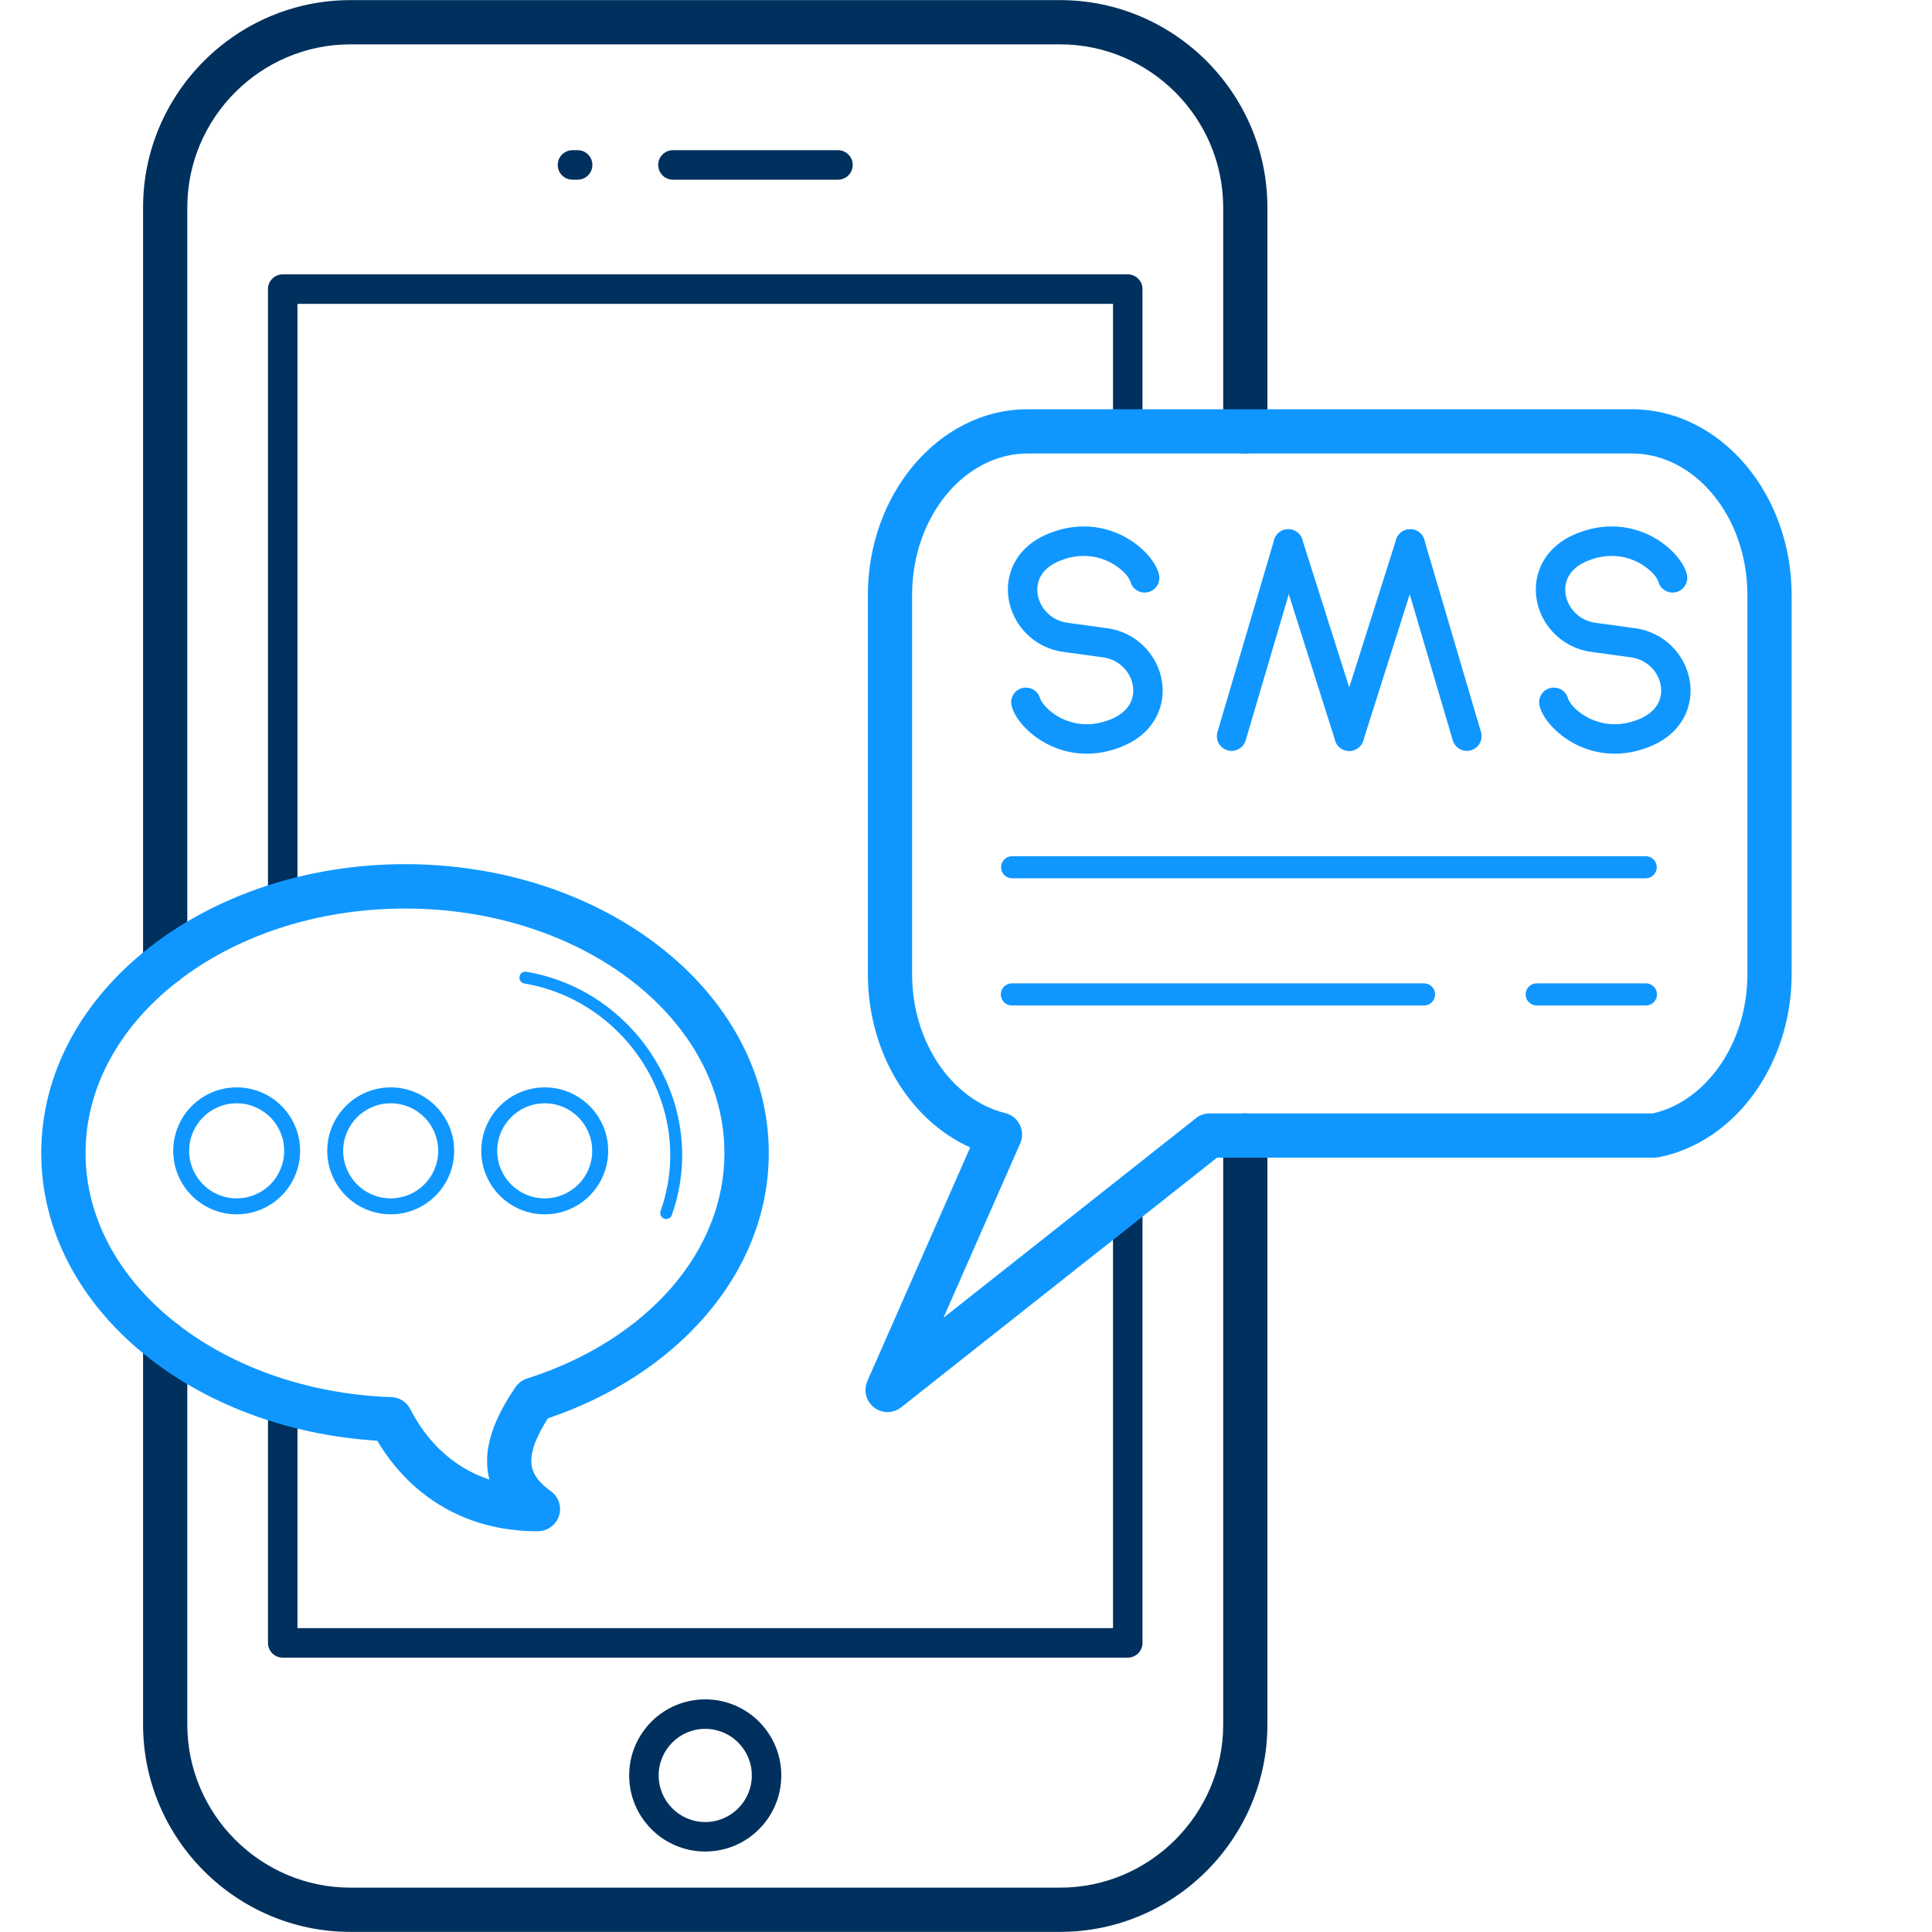
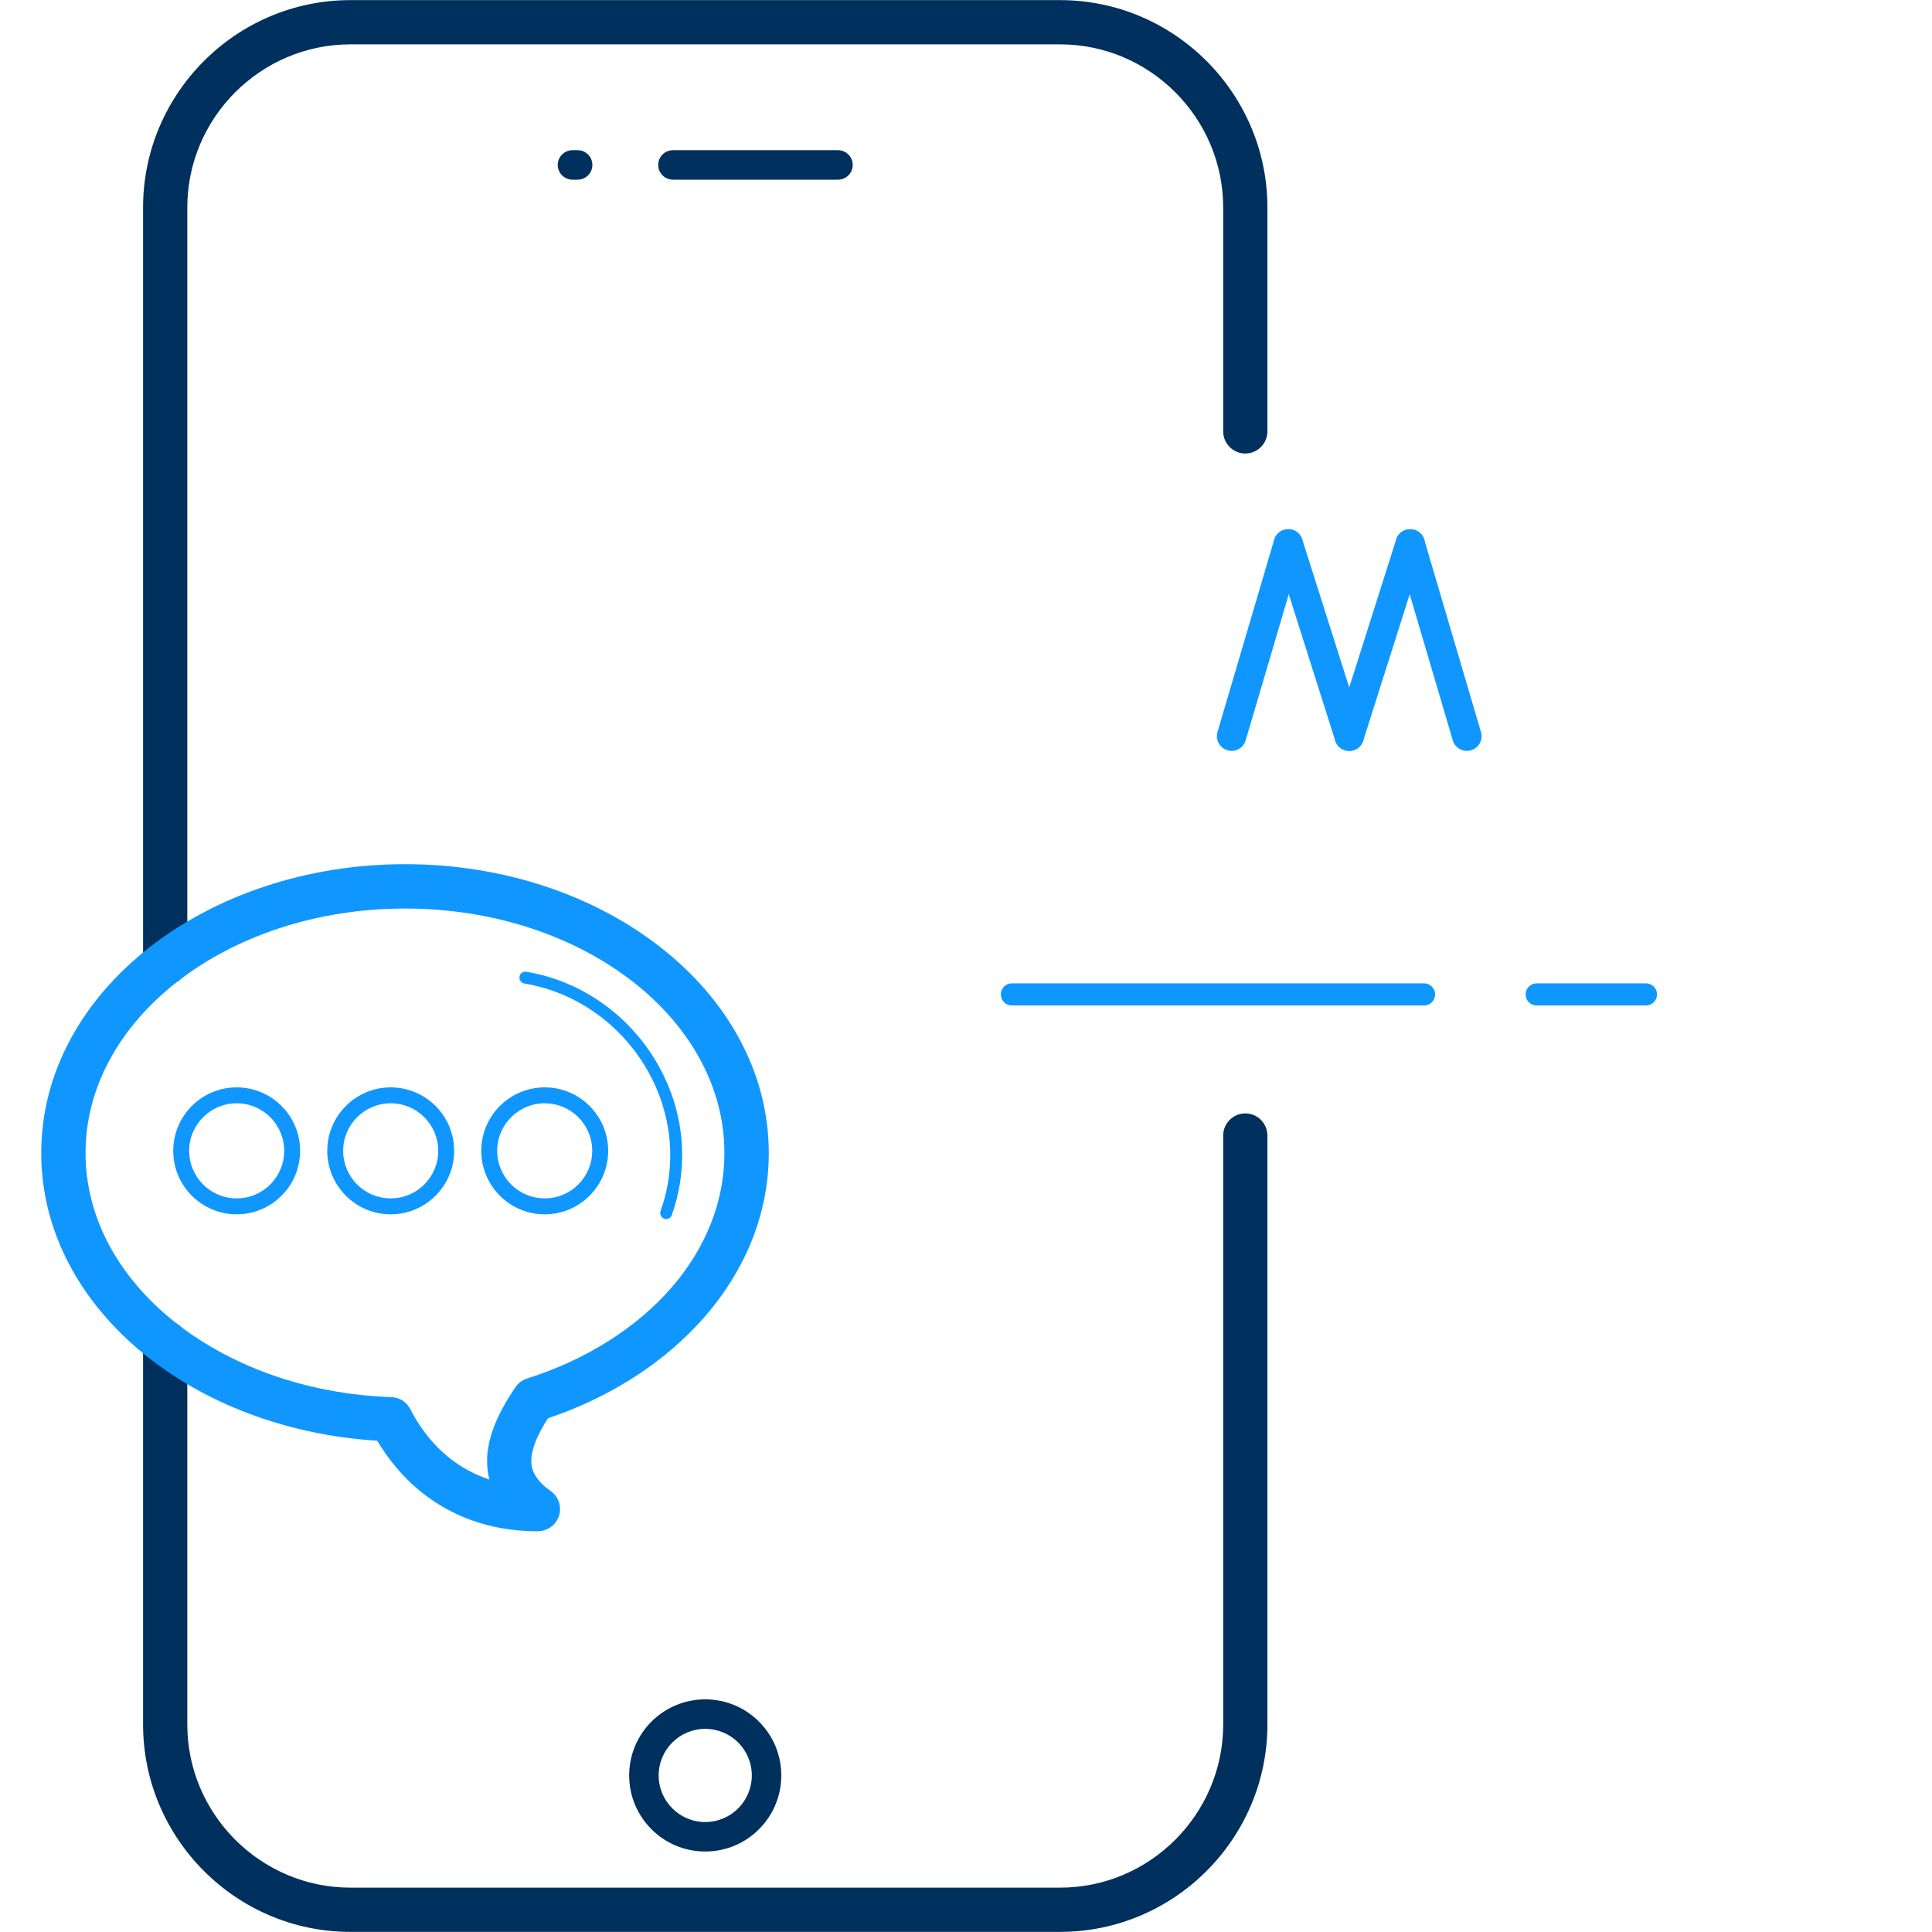
<svg xmlns="http://www.w3.org/2000/svg" width="500" zoomAndPan="magnify" viewBox="0 0 375 375" height="500" preserveAspectRatio="xMidYMid meet" version="1.2">
  <defs>
    <clipPath id="e5363a7a64">
      <path d="M 167 79 L 347.754 79 L 347.754 275 L 167 275 Z M 167 79 " />
    </clipPath>
    <clipPath id="c9c8b657fa">
      <path d="M 8.004 167 L 150 167 L 150 298 L 8.004 298 Z M 8.004 167 " />
    </clipPath>
  </defs>
  <g id="233a1533a2">
    <path style=" stroke:none;fill-rule:nonzero;fill:#00305d;fill-opacity:1;" d="M 237.422 220.41 C 237.422 218.043 239.34 216.113 241.711 216.113 C 244.082 216.113 246.004 218.043 246.004 220.41 L 246.004 334.73 C 246.004 345.805 241.477 355.871 234.191 363.16 C 226.898 370.453 216.84 374.977 205.77 374.977 L 68.004 374.977 C 56.938 374.977 46.871 370.453 39.586 363.16 C 32.297 355.871 27.77 345.805 27.77 334.73 L 27.77 260.594 C 27.77 258.227 29.691 256.305 32.059 256.305 C 34.434 256.305 36.355 258.227 36.355 260.594 L 36.355 334.73 C 36.355 343.434 39.914 351.348 45.652 357.09 C 51.395 362.828 59.305 366.391 68.004 366.391 L 205.77 366.391 C 214.473 366.391 222.383 362.828 228.121 357.09 C 233.855 351.348 237.422 343.434 237.422 334.73 Z M 36.355 186.953 C 36.355 189.32 34.434 191.242 32.059 191.242 C 29.691 191.242 27.77 189.32 27.77 186.953 L 27.77 40.27 C 27.77 29.195 32.297 19.137 39.586 11.84 C 46.871 4.551 56.938 0.023 68.004 0.023 L 205.77 0.023 C 216.84 0.023 226.898 4.551 234.191 11.84 C 241.477 19.137 246.004 29.195 246.004 40.27 L 246.004 83.73 C 246.004 86.102 244.082 88.023 241.711 88.023 C 239.34 88.023 237.422 86.102 237.422 83.73 L 237.422 40.27 C 237.422 31.566 233.855 23.652 228.121 17.91 C 222.383 12.172 214.473 8.609 205.77 8.609 L 68.004 8.609 C 59.305 8.609 51.395 12.172 45.652 17.91 C 39.914 23.652 36.355 31.566 36.355 40.27 Z M 36.355 186.953 " />
    <path style=" stroke:none;fill-rule:nonzero;fill:#00305d;fill-opacity:1;" d="M 111.121 34.875 C 109.543 34.875 108.258 33.598 108.258 32.012 C 108.258 30.434 109.543 29.152 111.121 29.152 L 112.125 29.152 C 113.703 29.152 114.98 30.434 114.98 32.012 C 114.98 33.598 113.703 34.875 112.125 34.875 Z M 130.621 34.875 C 129.039 34.875 127.758 33.598 127.758 32.012 C 127.758 30.434 129.039 29.152 130.621 29.152 L 162.656 29.152 C 164.234 29.152 165.512 30.434 165.512 32.012 C 165.512 33.598 164.234 34.875 162.656 34.875 Z M 130.621 34.875 " />
    <path style=" stroke:none;fill-rule:nonzero;fill:#00305d;fill-opacity:1;" d="M 136.883 329.844 C 140.965 329.844 144.656 331.496 147.32 334.168 C 149.996 336.844 151.648 340.535 151.648 344.609 C 151.648 348.684 149.996 352.383 147.32 355.051 C 144.656 357.727 140.965 359.379 136.883 359.379 C 132.809 359.379 129.121 357.727 126.445 355.051 C 123.777 352.383 122.121 348.684 122.121 344.609 C 122.121 340.535 123.777 336.844 126.445 334.168 C 129.121 331.496 132.809 329.844 136.883 329.844 Z M 143.277 338.215 C 141.645 336.582 139.379 335.57 136.883 335.57 C 134.387 335.57 132.129 336.582 130.496 338.215 C 128.855 339.855 127.848 342.113 127.848 344.609 C 127.848 347.105 128.855 349.371 130.496 351.004 C 132.129 352.641 134.387 353.656 136.883 353.656 C 139.379 353.656 141.645 352.641 143.277 351.004 C 144.91 349.371 145.926 347.105 145.926 344.609 C 145.926 342.113 144.91 339.855 143.277 338.215 Z M 143.277 338.215 " />
-     <path style=" stroke:none;fill-rule:nonzero;fill:#00305d;fill-opacity:1;" d="M 216.035 232.949 C 216.035 231.371 217.316 230.094 218.902 230.094 C 220.48 230.094 221.758 231.371 221.758 232.949 L 221.758 318.883 C 221.758 320.465 220.48 321.746 218.902 321.746 L 54.875 321.746 C 53.297 321.746 52.012 320.465 52.012 318.883 L 52.012 272.062 C 52.012 270.484 53.297 269.203 54.875 269.203 C 56.453 269.203 57.738 270.484 57.738 272.062 L 57.738 316.023 L 216.035 316.023 Z M 57.738 175.465 C 57.738 177.043 56.453 178.328 54.875 178.328 C 53.297 178.328 52.012 177.043 52.012 175.465 L 52.012 56.117 C 52.012 54.539 53.297 53.254 54.875 53.254 L 218.902 53.254 C 220.48 53.254 221.758 54.539 221.758 56.117 L 221.758 83.73 C 221.758 85.312 220.48 86.598 218.902 86.598 C 217.316 86.598 216.035 85.312 216.035 83.73 L 216.035 58.984 L 57.738 58.984 Z M 57.738 175.465 " />
    <g clip-rule="nonzero" clip-path="url(#e5363a7a64)">
-       <path style=" stroke:none;fill-rule:nonzero;fill:#0f97ff;fill-opacity:1;" d="M 188.309 222.719 C 183.133 220.391 178.625 216.492 175.223 211.535 C 170.992 205.375 168.453 197.551 168.453 189.094 L 168.453 115.488 C 168.453 105.734 171.852 96.816 177.328 90.312 C 182.969 83.605 190.801 79.438 199.461 79.438 L 316.746 79.438 C 325.402 79.438 333.238 83.605 338.879 90.305 C 344.355 96.816 347.754 105.734 347.754 115.488 L 347.754 189.094 C 347.754 197.773 345.066 205.789 340.629 212.031 C 336.023 218.52 329.488 223.102 322.043 224.602 C 321.762 224.656 321.48 224.688 321.203 224.688 L 321.203 224.699 L 236.227 224.699 L 174.914 273.164 C 173.066 274.629 170.375 274.309 168.914 272.461 C 167.898 271.176 167.738 269.488 168.355 268.086 L 168.344 268.078 Z M 182.301 206.707 C 185.488 211.352 189.887 214.699 194.863 215.984 C 195.188 216.047 195.512 216.145 195.82 216.277 C 197.988 217.234 198.973 219.77 198.02 221.934 L 183.125 255.777 L 231.809 217.301 C 232.582 216.566 233.621 216.113 234.766 216.113 L 320.832 216.113 C 325.879 214.965 330.375 211.684 333.656 207.062 C 337.086 202.234 339.168 195.961 339.168 189.094 L 339.168 115.488 C 339.168 107.777 336.555 100.812 332.34 95.809 C 328.301 91.008 322.777 88.023 316.746 88.023 L 199.461 88.023 C 193.43 88.023 187.906 91.008 183.859 95.809 C 179.652 100.812 177.039 107.777 177.039 115.488 L 177.039 189.094 C 177.039 195.785 179.016 201.914 182.301 206.707 Z M 182.301 206.707 " />
-     </g>
+       </g>
    <g clip-rule="nonzero" clip-path="url(#c9c8b657fa)">
      <path style=" stroke:none;fill-rule:nonzero;fill:#0f97ff;fill-opacity:1;" d="M 106.355 275.293 C 104.238 278.598 103.098 281.379 103.125 283.656 C 103.141 285.711 104.328 287.602 106.898 289.418 C 108.824 290.785 109.289 293.453 107.922 295.387 C 107.09 296.566 105.766 297.199 104.426 297.199 L 104.426 297.223 C 94.645 297.223 87.406 294.004 82.156 289.902 C 77.977 286.637 75.109 282.828 73.219 279.641 C 55.523 278.539 39.633 272.32 28.004 262.859 C 15.613 252.777 8.004 239.039 8.004 223.801 C 8.004 208.113 16.059 193.992 29.094 183.824 C 41.832 173.887 59.352 167.734 78.633 167.734 C 97.918 167.734 115.422 173.879 128.148 183.82 C 141.168 193.984 149.219 208.113 149.219 223.801 C 149.219 235.551 144.684 246.422 136.926 255.418 C 129.383 264.156 118.781 271.102 106.355 275.293 Z M 94.547 283.723 C 94.504 279.328 96.41 274.633 99.922 269.449 C 100.445 268.582 101.27 267.895 102.309 267.566 C 113.859 263.906 123.637 257.676 130.438 249.805 C 136.859 242.355 140.609 233.414 140.609 223.801 C 140.609 210.887 133.832 199.137 122.867 190.574 C 111.609 181.781 95.973 176.348 78.633 176.348 C 61.293 176.348 45.641 181.785 34.367 190.582 C 23.395 199.145 16.605 210.895 16.605 223.801 C 16.605 236.324 23.004 247.73 33.418 256.199 C 44.16 264.938 59.113 270.562 75.801 271.176 C 77.379 271.168 78.895 272.031 79.652 273.539 C 81.031 276.25 83.473 280.051 87.438 283.145 C 89.492 284.758 91.988 286.184 94.984 287.172 C 94.703 286.066 94.559 284.914 94.547 283.723 Z M 94.547 283.723 " />
    </g>
    <path style=" stroke:none;fill-rule:nonzero;fill:#0f97ff;fill-opacity:1;" d="M 130.398 235.84 C 130.191 236.445 129.523 236.758 128.926 236.547 C 128.32 236.336 128.008 235.672 128.215 235.066 C 128.875 233.207 129.352 231.348 129.664 229.484 C 131.004 221.434 129.188 213.484 125.16 206.879 C 121.137 200.27 114.891 195.008 107.395 192.352 C 105.594 191.715 103.719 191.219 101.789 190.898 C 101.16 190.797 100.73 190.195 100.836 189.566 C 100.945 188.934 101.539 188.512 102.168 188.617 C 104.238 188.961 106.242 189.484 108.164 190.164 C 116.176 193.004 122.836 198.617 127.137 205.672 C 131.445 212.73 133.383 221.242 131.945 229.867 C 131.617 231.859 131.102 233.855 130.398 235.84 Z M 130.398 235.84 " />
    <path style=" stroke:none;fill-rule:nonzero;fill:#0f97ff;fill-opacity:1;" d="M 105.73 214.148 C 103.184 214.148 100.879 215.184 99.207 216.855 C 97.539 218.523 96.508 220.832 96.508 223.379 C 96.508 225.926 97.539 228.23 99.207 229.902 C 100.879 231.574 103.184 232.602 105.73 232.602 C 108.273 232.602 110.582 231.574 112.254 229.902 C 113.922 228.23 114.949 225.926 114.949 223.379 C 114.949 220.832 113.922 218.523 112.254 216.855 C 110.582 215.184 108.273 214.148 105.73 214.148 Z M 97.023 214.668 C 99.25 212.441 102.328 211.059 105.73 211.059 C 109.133 211.059 112.211 212.441 114.438 214.668 C 116.664 216.898 118.047 219.977 118.047 223.379 C 118.047 226.781 116.664 229.859 114.438 232.086 C 112.211 234.316 109.133 235.699 105.73 235.699 C 102.328 235.699 99.25 234.316 97.023 232.086 C 94.797 229.859 93.414 226.781 93.414 223.379 C 93.414 219.977 94.797 216.898 97.023 214.668 Z M 45.941 214.148 C 43.391 214.148 41.082 215.184 39.418 216.855 C 37.75 218.523 36.715 220.832 36.715 223.379 C 36.715 225.926 37.75 228.23 39.418 229.902 C 41.082 231.574 43.391 232.602 45.941 232.602 C 48.488 232.602 50.793 231.574 52.465 229.902 C 54.129 228.23 55.16 225.926 55.16 223.379 C 55.16 220.832 54.129 218.523 52.465 216.855 C 50.793 215.184 48.488 214.148 45.941 214.148 Z M 37.234 214.668 C 39.461 212.441 42.539 211.059 45.941 211.059 C 49.336 211.059 52.422 212.441 54.648 214.668 C 56.875 216.898 58.25 219.977 58.25 223.379 C 58.25 226.781 56.875 229.859 54.648 232.086 C 52.422 234.316 49.336 235.699 45.941 235.699 C 42.539 235.699 39.461 234.316 37.234 232.086 C 35.004 229.859 33.625 226.781 33.625 223.379 C 33.625 219.977 35.004 216.898 37.234 214.668 Z M 75.836 214.148 C 73.289 214.148 70.984 215.184 69.312 216.855 C 67.645 218.523 66.609 220.832 66.609 223.379 C 66.609 225.926 67.645 228.23 69.312 229.902 C 70.984 231.574 73.289 232.602 75.836 232.602 C 78.383 232.602 80.688 231.574 82.359 229.902 C 84.027 228.23 85.055 225.926 85.055 223.379 C 85.055 220.832 84.027 218.523 82.359 216.855 C 80.688 215.184 78.383 214.148 75.836 214.148 Z M 67.129 214.668 C 69.355 212.441 72.434 211.059 75.836 211.059 C 79.238 211.059 82.316 212.441 84.543 214.668 C 86.77 216.898 88.152 219.977 88.152 223.379 C 88.152 226.781 86.77 229.859 84.543 232.086 C 82.316 234.316 79.238 235.699 75.836 235.699 C 72.434 235.699 69.355 234.316 67.129 232.086 C 64.902 229.859 63.52 226.781 63.52 223.379 C 63.52 219.977 64.902 216.898 67.129 214.668 Z M 67.129 214.668 " />
    <path style=" stroke:none;fill-rule:nonzero;fill:#0f97ff;fill-opacity:1;" d="M 241.789 143.695 C 241.344 145.207 239.758 146.078 238.246 145.629 C 236.734 145.184 235.867 143.598 236.312 142.086 L 247.312 104.777 C 247.754 103.266 249.344 102.398 250.855 102.844 C 252.367 103.285 253.23 104.875 252.789 106.387 Z M 241.789 143.695 " />
    <path style=" stroke:none;fill-rule:nonzero;fill:#0f97ff;fill-opacity:1;" d="M 264.609 142.023 C 265.086 143.535 264.25 145.141 262.746 145.617 C 261.238 146.094 259.629 145.258 259.16 143.75 L 247.324 106.445 C 246.848 104.938 247.68 103.328 249.191 102.855 C 250.699 102.379 252.301 103.219 252.777 104.723 Z M 264.609 142.023 " />
    <path style=" stroke:none;fill-rule:nonzero;fill:#0f97ff;fill-opacity:1;" d="M 287.457 142.086 C 287.902 143.598 287.035 145.184 285.523 145.629 C 284.012 146.078 282.426 145.207 281.98 143.695 L 270.98 106.387 C 270.539 104.875 271.402 103.285 272.914 102.844 C 274.43 102.398 276.016 103.266 276.457 104.777 Z M 287.457 142.086 " />
    <path style=" stroke:none;fill-rule:nonzero;fill:#0f97ff;fill-opacity:1;" d="M 264.609 143.75 C 264.141 145.258 262.531 146.094 261.023 145.617 C 259.52 145.141 258.684 143.535 259.16 142.023 L 270.992 104.723 C 271.469 103.219 273.07 102.379 274.582 102.855 C 276.09 103.328 276.922 104.938 276.449 106.445 Z M 264.609 143.75 " />
-     <path style=" stroke:none;fill-rule:nonzero;fill:#0f97ff;fill-opacity:1;" d="M 327.402 111.418 C 327.812 112.941 326.906 114.512 325.383 114.914 C 323.859 115.324 322.293 114.418 321.883 112.895 C 321.871 112.844 321.859 112.809 321.848 112.773 L 321.84 112.773 C 321.414 111.715 320.047 110.25 317.992 109.172 C 315.844 108.047 313.012 107.449 309.777 108.316 C 309.242 108.457 308.699 108.641 308.141 108.867 C 306.105 109.691 304.852 110.922 304.258 112.281 C 303.824 113.262 303.719 114.332 303.883 115.371 L 303.883 115.367 C 304.062 116.457 304.531 117.508 305.254 118.41 C 306.32 119.734 307.934 120.703 309.934 120.918 C 309.996 120.922 310.051 120.93 310.113 120.941 L 316.91 121.879 C 320.539 122.266 323.477 124.043 325.438 126.488 C 326.773 128.152 327.652 130.129 327.988 132.191 C 328.332 134.297 328.105 136.473 327.219 138.5 C 326.055 141.145 323.801 143.469 320.25 144.906 C 319.473 145.227 318.703 145.477 317.945 145.684 C 313.121 146.969 308.863 146.059 305.617 144.355 C 302.281 142.605 299.945 139.922 299.105 137.844 C 299.082 137.789 299.055 137.73 299.039 137.676 C 298.957 137.453 298.891 137.25 298.836 137.055 C 298.434 135.531 299.336 133.965 300.863 133.562 C 302.387 133.152 303.949 134.059 304.359 135.582 L 304.375 135.637 L 304.398 135.703 C 304.832 136.762 306.191 138.227 308.254 139.301 C 310.398 140.43 313.234 141.027 316.469 140.16 C 316.996 140.02 317.539 139.836 318.102 139.609 C 320.141 138.781 321.387 137.551 321.988 136.191 C 322.418 135.215 322.527 134.145 322.359 133.102 L 322.359 133.098 C 322.184 132.012 321.711 130.965 320.992 130.066 C 319.926 128.738 318.312 127.773 316.309 127.559 L 316.23 127.547 L 309.336 126.598 L 309.328 126.598 C 305.707 126.211 302.766 124.426 300.805 121.988 C 299.465 120.316 298.586 118.34 298.25 116.285 L 298.254 116.285 L 298.25 116.273 C 297.914 114.172 298.141 111.996 299.027 109.977 C 300.188 107.332 302.445 105.004 305.996 103.566 C 306.773 103.25 307.535 102.992 308.301 102.789 C 313.117 101.504 317.379 102.41 320.629 104.117 C 323.965 105.867 326.301 108.555 327.141 110.629 L 327.133 110.629 L 327.141 110.641 C 327.25 110.918 327.34 111.176 327.402 111.418 Z M 327.402 111.418 " />
-     <path style=" stroke:none;fill-rule:nonzero;fill:#0f97ff;fill-opacity:1;" d="M 224.645 110.574 C 224.762 110.855 224.871 111.176 224.934 111.418 C 225.344 112.941 224.438 114.512 222.914 114.914 C 221.383 115.324 219.816 114.418 219.414 112.895 C 219.402 112.844 219.391 112.809 219.371 112.773 C 218.941 111.715 217.578 110.25 215.516 109.172 C 213.371 108.047 210.535 107.449 207.301 108.316 C 206.773 108.457 206.23 108.641 205.672 108.867 C 203.629 109.691 202.383 110.922 201.781 112.281 C 201.352 113.262 201.242 114.332 201.406 115.371 L 201.414 115.367 C 201.586 116.457 202.062 117.508 202.785 118.41 C 203.848 119.734 205.457 120.703 207.465 120.918 C 207.52 120.922 207.582 120.93 207.637 120.941 L 214.441 121.879 C 218.062 122.266 221.004 124.043 222.965 126.488 C 224.305 128.152 225.184 130.129 225.52 132.191 C 225.863 134.289 225.637 136.473 224.742 138.5 C 223.582 141.145 221.324 143.469 217.773 144.906 C 217.004 145.227 216.234 145.477 215.473 145.684 C 210.652 146.969 206.395 146.066 203.145 144.355 C 199.805 142.605 197.473 139.922 196.629 137.844 C 196.605 137.789 196.387 137.117 196.367 137.055 C 195.957 135.531 196.863 133.965 198.387 133.562 C 199.914 133.152 201.48 134.059 201.887 135.582 C 202.312 136.641 203.723 138.227 205.781 139.301 C 207.926 140.43 210.762 141.027 214 140.16 C 214.527 140.02 215.07 139.836 215.629 139.609 C 217.664 138.781 218.918 137.551 219.512 136.191 C 219.945 135.215 220.059 134.145 219.887 133.102 L 219.887 133.098 C 219.715 132.012 219.238 130.965 218.516 130.066 C 217.449 128.738 215.84 127.766 213.836 127.559 L 206.859 126.598 C 203.23 126.211 200.293 124.426 198.332 121.988 C 196.996 120.316 196.109 118.328 195.781 116.273 C 195.438 114.172 195.664 111.996 196.551 109.977 C 197.711 107.332 199.977 105.004 203.523 103.566 C 204.297 103.25 205.066 102.992 205.824 102.789 C 210.648 101.504 214.906 102.41 218.152 104.117 C 221.496 105.867 223.809 108.508 224.645 110.574 Z M 224.645 110.574 " />
    <path style=" stroke:none;fill-rule:nonzero;fill:#0f97ff;fill-opacity:1;" d="M 196.402 195.164 C 195.215 195.164 194.254 194.203 194.254 193.016 C 194.254 191.828 195.215 190.867 196.402 190.867 L 276.406 190.867 C 277.594 190.867 278.555 191.828 278.555 193.016 C 278.555 194.203 277.594 195.164 276.406 195.164 Z M 298.262 195.164 C 297.082 195.164 296.121 194.203 296.121 193.016 C 296.121 191.828 297.082 190.867 298.262 190.867 L 319.48 190.867 C 320.66 190.867 321.625 191.828 321.625 193.016 C 321.625 194.203 320.66 195.164 319.48 195.164 Z M 298.262 195.164 " />
-     <path style=" stroke:none;fill-rule:nonzero;fill:#0f97ff;fill-opacity:1;" d="M 196.445 170.477 C 195.266 170.477 194.305 169.516 194.305 168.328 C 194.305 167.148 195.266 166.188 196.445 166.188 L 319.43 166.188 C 320.617 166.188 321.578 167.148 321.578 168.328 C 321.578 169.516 320.617 170.477 319.43 170.477 Z M 196.445 170.477 " />
  </g>
</svg>